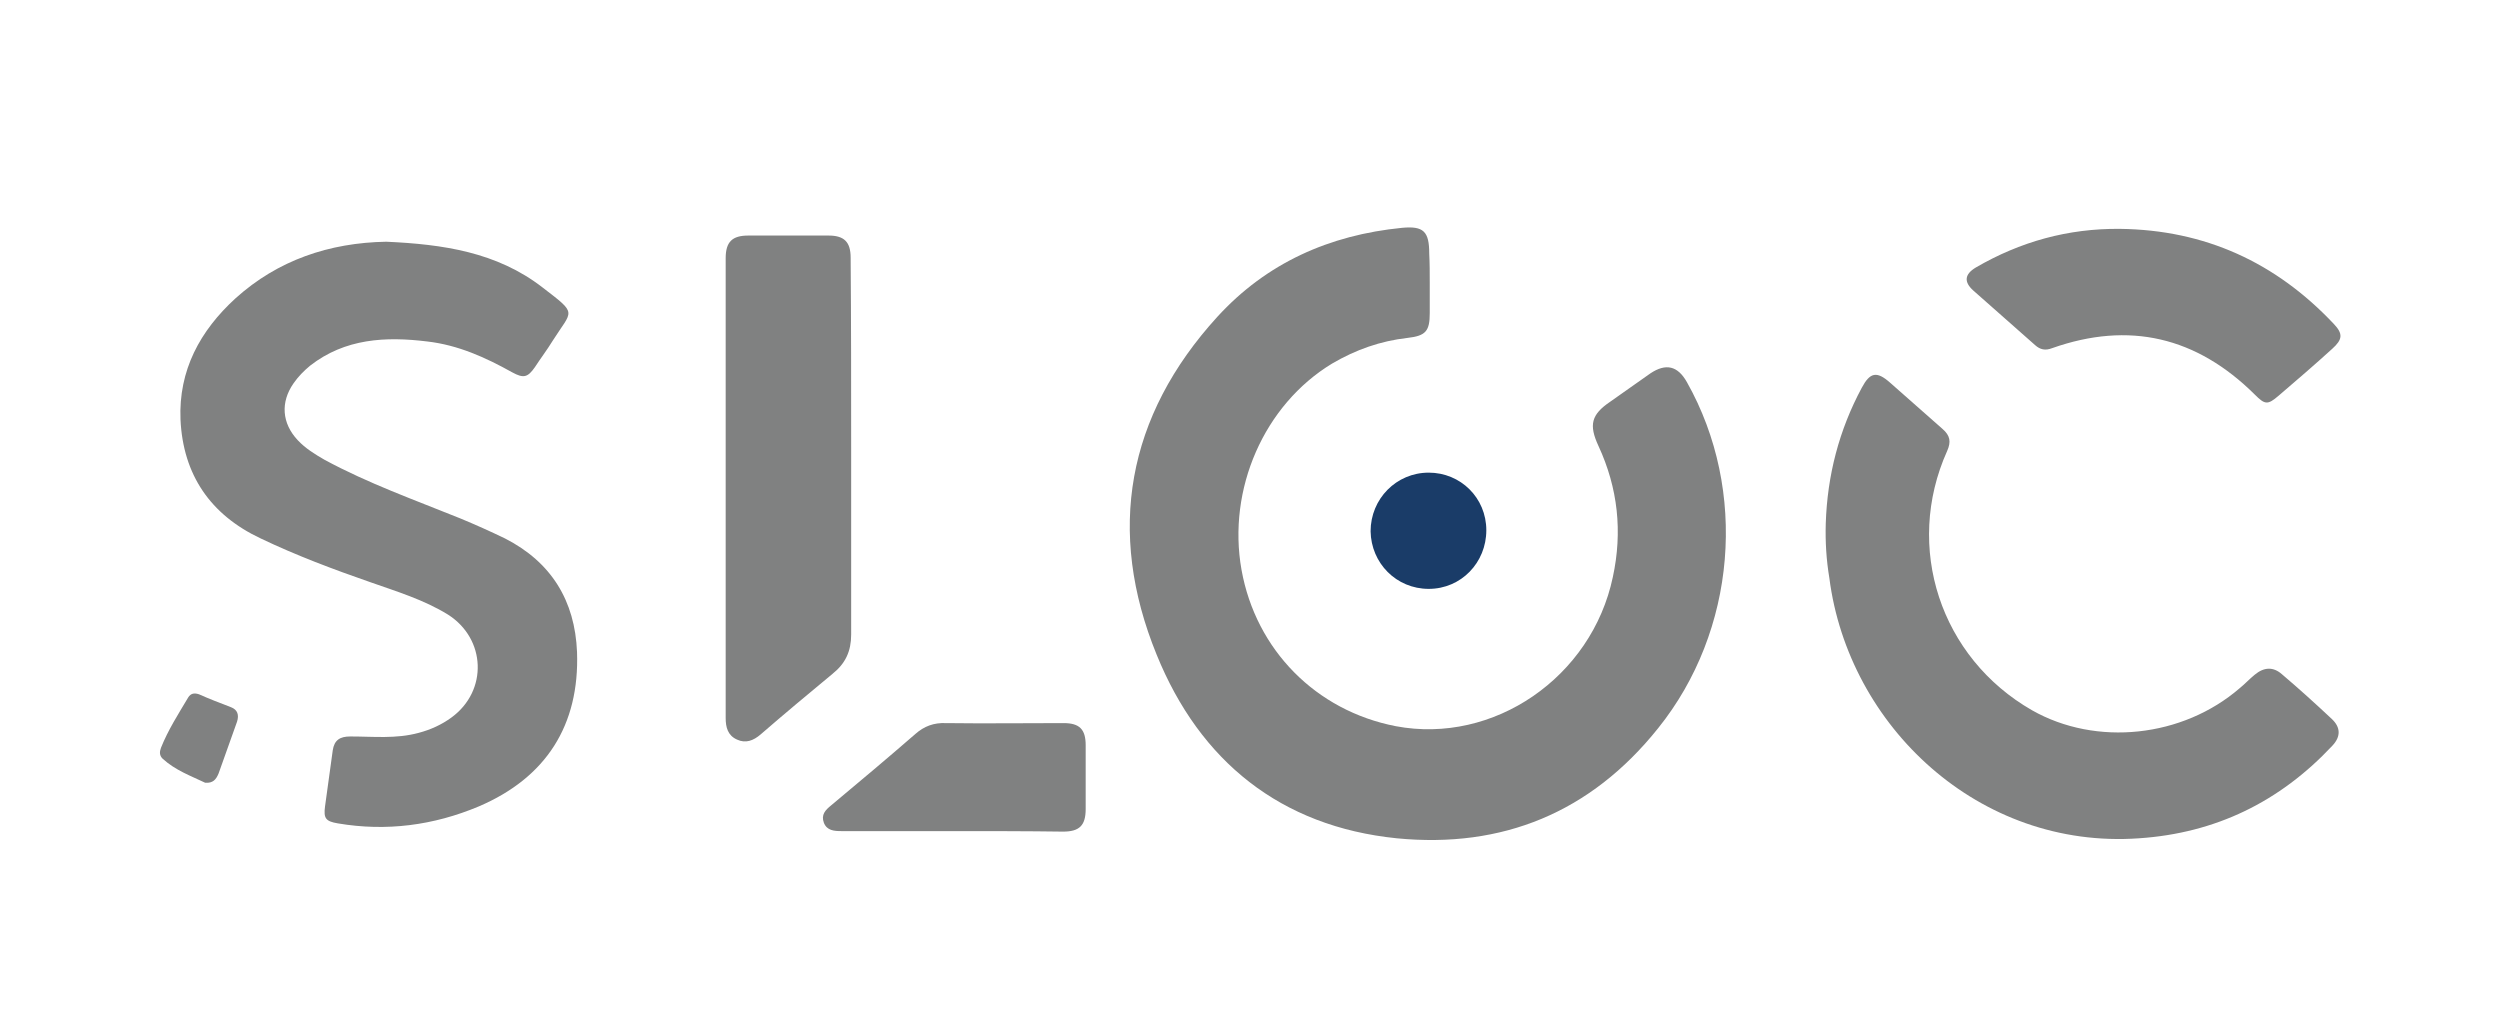
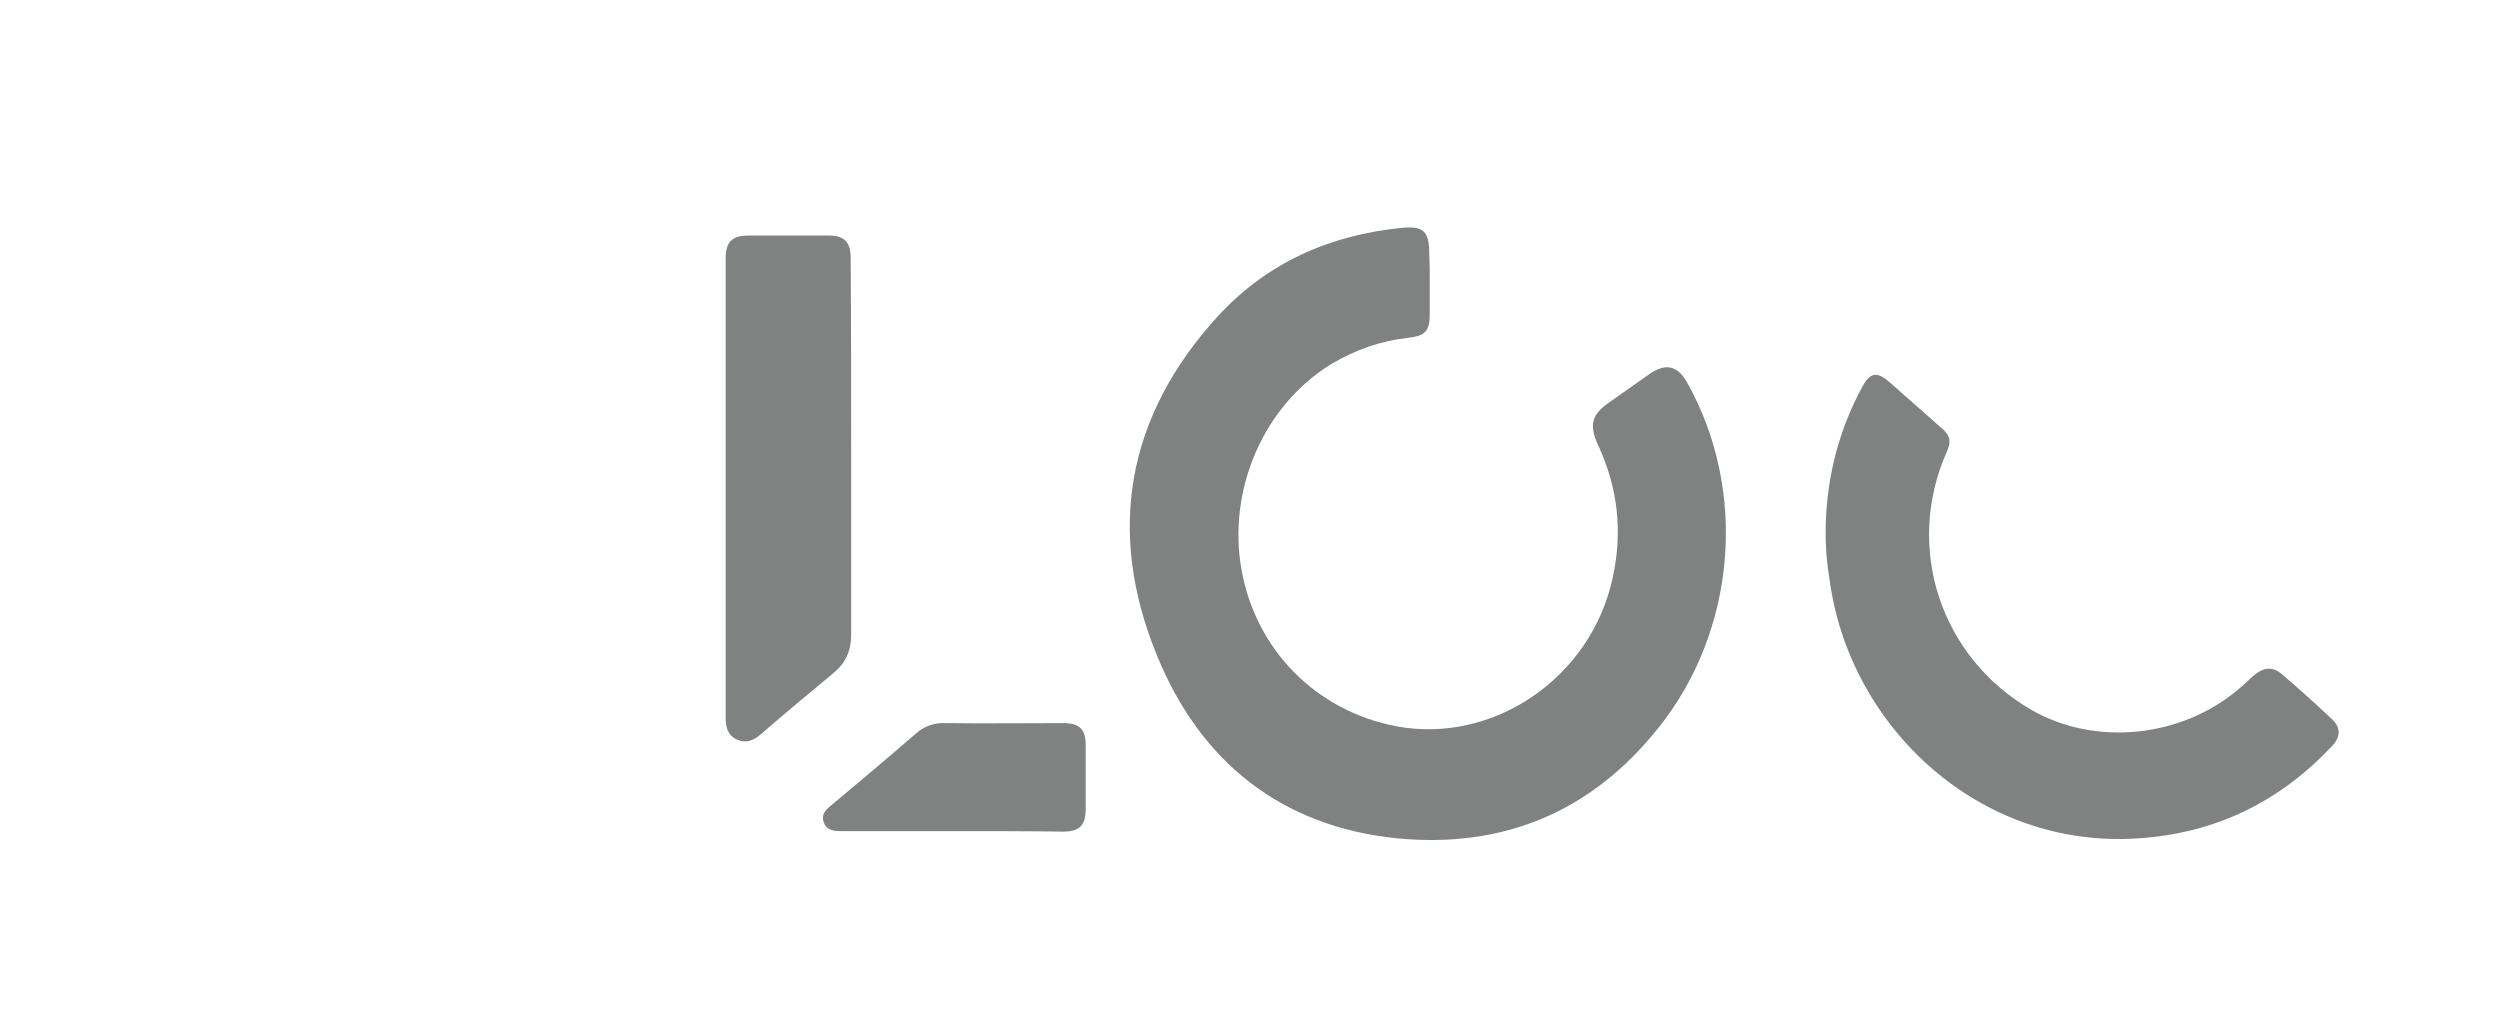
<svg xmlns="http://www.w3.org/2000/svg" version="1.1" id="Ebene_1" x="0px" y="0px" viewBox="0 0 486.1 197" style="enable-background:new 0 0 486.1 197;" xml:space="preserve">
  <style type="text/css">
	.st0{fill:#808181;}
	.st1{fill:#1A3C68;}
</style>
  <g>
    <path class="st0" d="M278,55c0,2,0,3.9,0,5.9c0,3.5-0.8,4.4-4.3,4.8c-5.3,0.6-10.1,2.3-14.7,5c-13.2,8-20.4,24.4-17.6,40.1   c2.8,15.6,14.5,27.4,30,30.4c19,3.6,38.1-9.5,42.2-29c1.9-8.8,1-17.3-2.8-25.5c-1.9-4.1-1.4-6.1,2.3-8.6c2.6-1.8,5.2-3.7,7.8-5.5   c3-2,5.3-1.5,7.1,1.7c11.9,21.1,9.6,48.4-5.6,67.3C309.3,158,292.1,165,271.6,163c-22.6-2.3-38.3-15-46.7-35.7   c-9.8-24-5.8-46.4,11.8-65.7c9.6-10.5,21.8-15.9,35.9-17.3c4.2-0.4,5.3,0.7,5.3,5C278,51.2,278,53.1,278,55z" />
-     <path class="st0" d="M75.1,47c11,0.5,21.5,2,30.4,8.9c6.9,5.3,5.8,4.3,2,10.3c-1.1,1.8-2.4,3.5-3.5,5.2c-1.4,2-2.2,2.2-4.4,1   c-5.2-2.9-10.5-5.3-16.5-6c-8.1-1-16-0.6-22.8,4.7c-1.2,1-2.3,2.1-3.2,3.4c-2.6,3.7-2.3,7.8,0.8,11.1c1.5,1.6,3.3,2.7,5.2,3.8   c8.5,4.6,17.5,7.8,26.4,11.4c2.9,1.2,5.8,2.5,8.7,3.9c9,4.6,13.6,12.1,14,22.1c0.5,14.2-6,24.4-19.1,30c-8.8,3.7-18,4.9-27.4,3.3   c-2.4-0.4-2.8-1-2.5-3.3c0.5-3.6,1-7.2,1.5-10.9c0.3-2,1.4-2.7,3.4-2.7c4.5,0,8.9,0.5,13.3-0.7c2.3-0.6,4.5-1.6,6.4-3   c7.1-5.2,6.7-15.3-0.7-20c-4.7-2.9-10-4.5-15.1-6.3c-7.2-2.5-14.4-5.2-21.3-8.5c-9.8-4.6-15.1-12.4-15.6-23.1   C34.7,72,38.9,64.3,45.8,58C54,50.6,64,47.2,75.1,47z" />
    <path class="st0" d="M355,101.8c0.3-9.4,2.6-18.2,7-26.4c1.6-3,2.9-3.3,5.5-1c3.4,3,6.8,6,10.2,9c1.5,1.3,1.7,2.5,0.9,4.3   c-8.4,18.7-1.3,40.2,16.5,50.4c12.5,7.1,29.3,5.3,40.4-4.3c1-0.8,1.9-1.8,2.9-2.6c1.8-1.5,3.6-1.6,5.3-0.1c3.3,2.8,6.5,5.7,9.7,8.7   c1.7,1.6,1.8,3.4,0.1,5.2c-10.2,10.9-22.7,17-37.6,18c-31.1,2.2-56.5-21.8-60.2-50.6C355.1,108.8,354.9,105.3,355,101.8z" />
    <path class="st0" d="M165.5,87.1c0,12.1,0,24.2,0,36.3c0,3.2-1.1,5.6-3.6,7.6c-4.7,3.9-9.4,7.8-14,11.8c-1.4,1.2-2.9,1.8-4.6,1   c-1.8-0.8-2.2-2.4-2.2-4.2c0-29.8,0-59.6,0-89.4c0-3.2,1.3-4.4,4.4-4.4c5.2,0,10.4,0,15.6,0c3,0,4.3,1.2,4.3,4.3   C165.5,62.5,165.5,74.8,165.5,87.1z" />
-     <path class="st0" d="M412.2,44.5c16.5,0.2,30.3,6.5,41.6,18.5c1.8,1.9,1.7,3-0.3,4.8c-3.4,3.1-6.9,6.1-10.4,9.1   c-2.2,1.9-2.7,1.8-4.7-0.2c-11.3-11.2-24.4-14.3-39.4-9c-1.3,0.5-2.3,0.3-3.3-0.6c-4-3.5-8-7.1-12-10.6c-1.9-1.7-1.7-3.2,0.5-4.5   C392.8,47,402.1,44.4,412.2,44.5z" />
    <path class="st0" d="M185.3,161.6c-7.2,0-14.5,0-21.7,0c-1.4,0-2.8-0.1-3.4-1.6c-0.6-1.6,0.3-2.5,1.4-3.4c5.5-4.6,11-9.2,16.4-13.9   c1.7-1.5,3.6-2.2,5.9-2.1c7.6,0.1,15.3,0,22.9,0c3.1,0,4.3,1.2,4.3,4.3c0,4.1,0,8.3,0,12.4c0,3.2-1.2,4.4-4.4,4.4   C199.7,161.6,192.5,161.6,185.3,161.6z" />
-     <path class="st1" d="M266.5,103.3c0-6.3,5-11.4,11.3-11.4c6.2,0,11.2,4.9,11.2,11.2c0,6.3-4.9,11.4-11.2,11.4   C271.5,114.5,266.6,109.5,266.5,103.3z" />
-     <path class="st0" d="M39.9,152.2c-2.7-1.3-5.8-2.4-8.3-4.7c-0.6-0.6-0.6-1.3-0.3-2.1c1.4-3.5,3.4-6.6,5.3-9.8   c0.5-0.8,1.2-0.9,2.1-0.6c2,0.9,4.1,1.7,6.2,2.5c1.3,0.5,1.6,1.5,1.2,2.8c-1.2,3.4-2.4,6.7-3.6,10.1   C42,151.6,41.4,152.3,39.9,152.2z" />
  </g>
</svg>